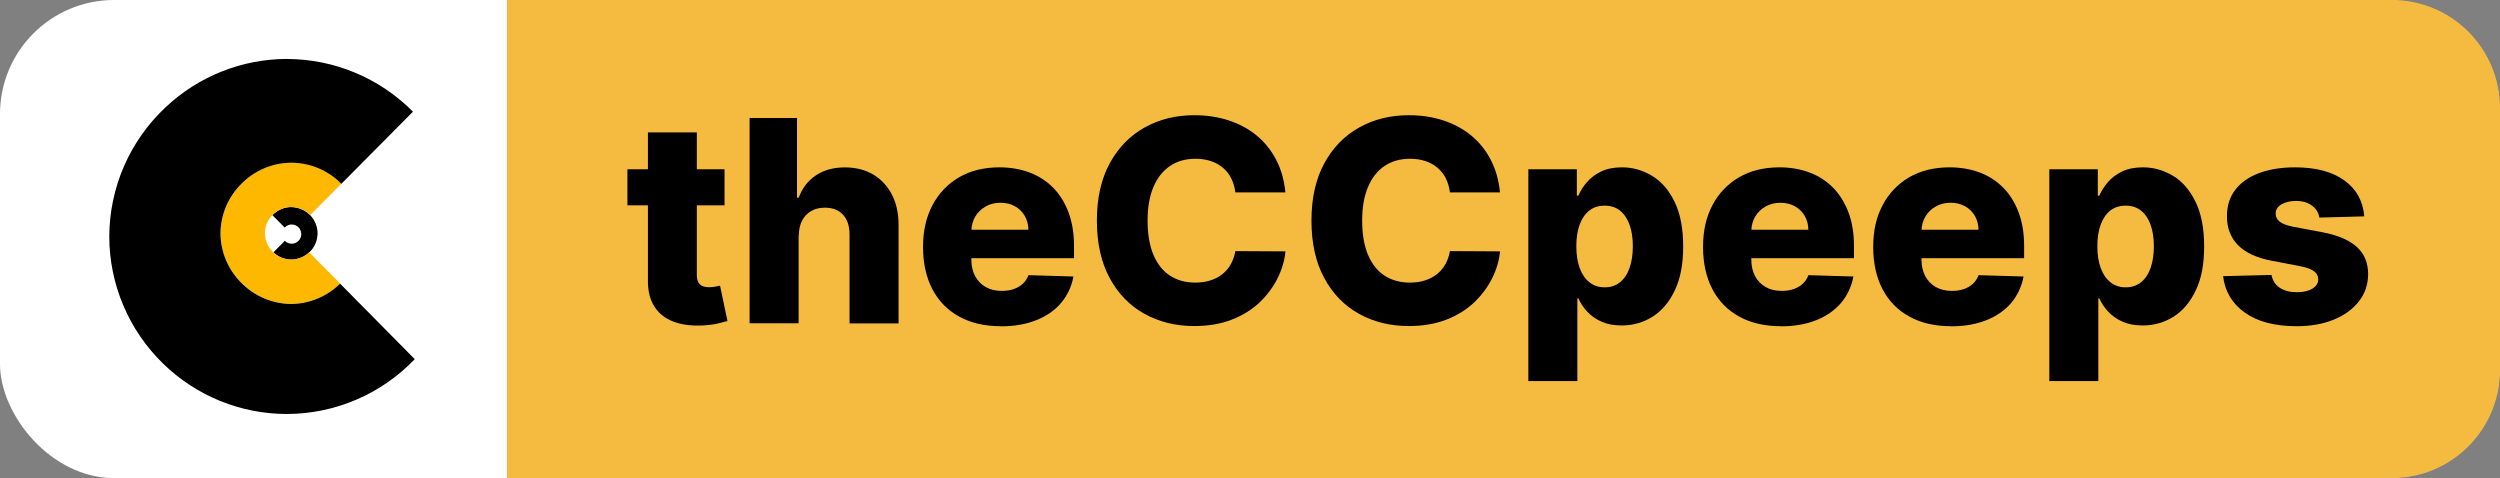
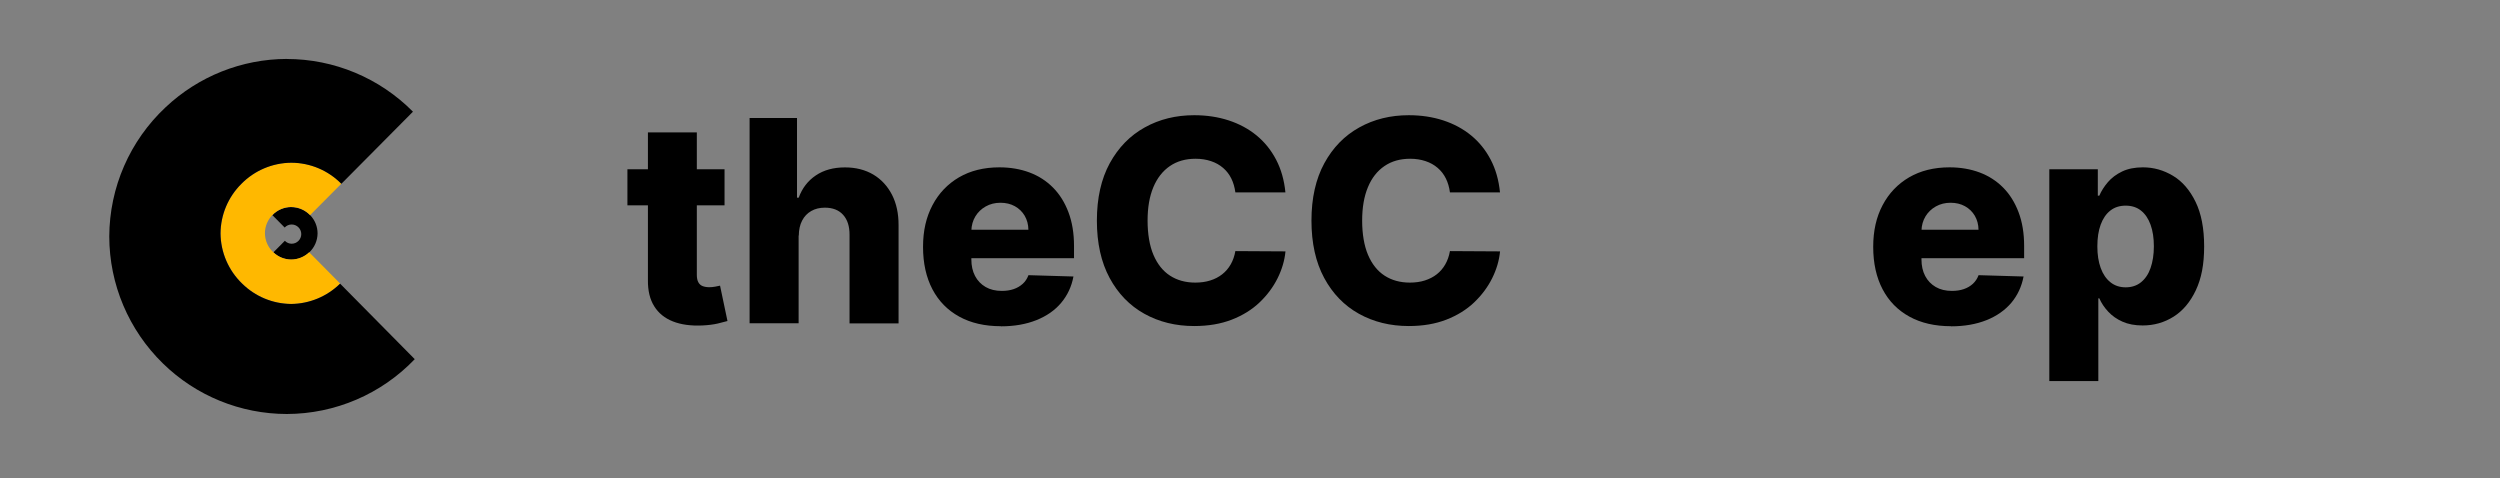
<svg xmlns="http://www.w3.org/2000/svg" id="Layer_2" viewBox="0 0 434 83">
  <rect x="0" y="0" width="434" height="83" fill="#808080" stroke="none" />
  <defs>
    <style>
      .cls-1 {
        fill: #f5bb41;
      }

      .cls-2 {
        fill: #ffb800;
      }

      .cls-3 {
        fill: #fff;
      }
    </style>
  </defs>
  <g id="logo_x5F_with_typo">
-     <rect class="cls-3" width="434" height="83" rx="19.81" ry="19.81" />
-     <path class="cls-1" d="M88,0h327.25c10.35,0,18.75,8.4,18.75,18.75v45.49c0,10.35-8.4,18.75-18.75,18.75H88V0h0Z" />
    <g id="layer1">
      <path id="path9" d="M50.55,35.95c-1.23,0-2.41.51-3.26,1.4l2.13,2.15c.31-.34.75-.53,1.21-.53.92,0,1.67.75,1.67,1.67h0c0,.92-.75,1.67-1.67,1.67h0c-.45,0-.87-.19-1.18-.51l-1.99,2.01c.84.8,1.95,1.25,3.11,1.26,1.16,0,2.28-.46,3.12-1.26.91-.85,1.43-2.05,1.44-3.29,0-1.17-.45-2.3-1.26-3.14-.86-.9-2.05-1.41-3.29-1.42Z" />
      <path id="path5" class="cls-2" d="M50.55,28.24c-3.25.03-6.36,1.35-8.64,3.67-2.29,2.28-3.6,5.36-3.62,8.59.03,3.3,1.39,6.45,3.76,8.73,2.27,2.24,5.32,3.5,8.5,3.53,3.18-.03,6.23-1.29,8.5-3.53l-5.38-5.44c-.84.8-1.95,1.25-3.12,1.26-1.16,0-2.27-.46-3.11-1.26-.92-.85-1.44-2.05-1.45-3.3,0-1.18.47-2.31,1.29-3.16.85-.89,2.03-1.39,3.26-1.4,1.25,0,2.43.51,3.29,1.42l5.43-5.46c-2.3-2.34-5.44-3.65-8.72-3.66Z" />
      <path id="path4" d="M49.79,10.23c-7.82.02-15.34,3.02-21.03,8.38-6.22,5.81-9.76,13.93-9.79,22.44.01,8.3,3.37,16.25,9.32,22.05,5.75,5.62,13.46,8.76,21.5,8.77,8.39-.02,16.41-3.45,22.21-9.52l-12.96-13.11c-2.27,2.23-5.31,3.5-8.5,3.53-3.18-.03-6.23-1.29-8.5-3.53-2.38-2.29-3.73-5.43-3.76-8.73.03-3.23,1.33-6.32,3.62-8.59,2.28-2.32,5.39-3.64,8.64-3.67,3.28,0,6.42,1.32,8.72,3.66l12.43-12.52c-5.79-5.85-13.68-9.15-21.91-9.15Z" />
    </g>
    <g>
      <path d="M125.78,29.39v6.26h-16.86v-6.26h16.86ZM112.46,22.99h8.51v24.73c0,.52.08.94.25,1.26.17.32.41.55.74.68s.71.2,1.17.2c.32,0,.67-.03,1.04-.1.37-.06.64-.12.83-.17l1.29,6.14c-.41.12-.98.26-1.71.44-.74.17-1.62.28-2.64.33-2,.09-3.7-.14-5.12-.7s-2.51-1.44-3.25-2.64c-.75-1.19-1.11-2.7-1.09-4.51v-25.67Z" />
      <path d="M138.64,40.88v15.24h-8.51V20.49h8.23v13.82h.3c.6-1.65,1.59-2.93,2.97-3.86,1.38-.93,3.06-1.39,5.06-1.39,1.88,0,3.51.42,4.91,1.24,1.39.83,2.47,2,3.25,3.51.77,1.51,1.15,3.27,1.14,5.29v17.04h-8.51v-15.36c.01-1.48-.36-2.65-1.11-3.48-.75-.84-1.82-1.25-3.18-1.25-.89,0-1.68.19-2.36.58-.68.39-1.21.94-1.58,1.66-.38.72-.57,1.59-.58,2.61Z" />
      <path d="M173.76,56.63c-2.8,0-5.21-.55-7.23-1.66-2.02-1.11-3.58-2.69-4.66-4.75-1.08-2.06-1.63-4.51-1.63-7.35s.55-5.18,1.64-7.25c1.09-2.07,2.63-3.68,4.61-4.84,1.98-1.15,4.32-1.73,7.01-1.73,1.9,0,3.64.3,5.22.89,1.58.59,2.94,1.47,4.09,2.63,1.15,1.16,2.04,2.59,2.68,4.29.64,1.7.96,3.65.96,5.84v2.12h-23.23v-4.94h15.31c-.01-.9-.23-1.71-.64-2.42-.42-.71-.99-1.26-1.71-1.66s-1.56-.6-2.5-.6-1.8.21-2.56.64c-.75.42-1.35,1-1.79,1.72-.44.73-.67,1.55-.7,2.46v5.03c0,1.09.21,2.04.64,2.86s1.04,1.45,1.83,1.91,1.73.68,2.82.68c.75,0,1.44-.1,2.05-.31.61-.21,1.14-.52,1.58-.92s.77-.9.99-1.5l7.81.23c-.32,1.75-1.04,3.27-2.13,4.57s-2.53,2.3-4.31,3.01-3.83,1.07-6.16,1.07Z" />
      <path d="M223.16,33.4h-8.7c-.12-.89-.35-1.7-.71-2.42-.36-.72-.83-1.33-1.43-1.84-.59-.51-1.29-.9-2.1-1.17-.81-.27-1.7-.41-2.67-.41-1.73,0-3.22.42-4.46,1.27s-2.2,2.07-2.87,3.67c-.67,1.6-1,3.54-1,5.81s.34,4.35,1.02,5.94c.68,1.6,1.64,2.8,2.87,3.6s2.7,1.21,4.39,1.21c.95,0,1.82-.12,2.6-.37.78-.24,1.47-.6,2.07-1.07.6-.47,1.09-1.04,1.48-1.72.39-.68.66-1.45.81-2.31l8.7.05c-.15,1.58-.61,3.13-1.37,4.66s-1.8,2.93-3.12,4.19c-1.32,1.26-2.93,2.26-4.83,3-1.9.74-4.07,1.11-6.52,1.11-3.23,0-6.11-.71-8.66-2.13-2.55-1.42-4.56-3.49-6.03-6.22-1.47-2.73-2.21-6.04-2.21-9.95s.75-7.24,2.24-9.97c1.5-2.73,3.52-4.8,6.07-6.21,2.55-1.42,5.41-2.12,8.58-2.12,2.16,0,4.15.3,5.99.9,1.83.6,3.45,1.47,4.84,2.61s2.52,2.54,3.39,4.2c.87,1.66,1.41,3.56,1.62,5.69Z" />
      <path d="M260.41,33.4h-8.7c-.12-.89-.35-1.7-.71-2.42-.36-.72-.83-1.33-1.43-1.84-.59-.51-1.29-.9-2.1-1.17-.81-.27-1.7-.41-2.67-.41-1.73,0-3.22.42-4.46,1.27-1.25.85-2.21,2.07-2.87,3.67-.67,1.6-1,3.54-1,5.81s.34,4.35,1.02,5.94c.68,1.6,1.64,2.8,2.87,3.6s2.7,1.21,4.39,1.21c.95,0,1.82-.12,2.6-.37s1.47-.6,2.07-1.07c.6-.47,1.09-1.04,1.48-1.72.39-.68.66-1.45.81-2.31l8.7.05c-.15,1.58-.61,3.13-1.37,4.66s-1.8,2.93-3.12,4.19-2.93,2.26-4.83,3-4.07,1.11-6.52,1.11c-3.22,0-6.11-.71-8.66-2.13-2.55-1.42-4.56-3.49-6.03-6.22-1.47-2.73-2.21-6.04-2.21-9.95s.75-7.24,2.24-9.97,3.52-4.8,6.07-6.21c2.55-1.42,5.41-2.12,8.58-2.12,2.16,0,4.15.3,5.99.9,1.83.6,3.45,1.47,4.84,2.61,1.39,1.14,2.52,2.54,3.39,4.2.87,1.66,1.41,3.56,1.62,5.69Z" />
-       <path d="M265.32,66.14V29.39h8.42v4.58h.26c.35-.81.84-1.59,1.49-2.35.64-.75,1.47-1.37,2.47-1.85,1-.48,2.21-.72,3.61-.72,1.86,0,3.59.49,5.21,1.46,1.62.97,2.93,2.48,3.92,4.51,1,2.03,1.5,4.62,1.5,7.76s-.48,5.56-1.44,7.6c-.96,2.04-2.25,3.57-3.86,4.59-1.62,1.02-3.41,1.53-5.38,1.53-1.35,0-2.51-.22-3.5-.66-.99-.44-1.81-1.02-2.48-1.74-.67-.72-1.18-1.49-1.54-2.31h-.17v14.36h-8.51ZM273.65,42.76c0,1.44.19,2.69.58,3.76.39,1.07.95,1.89,1.69,2.48.74.59,1.62.88,2.65.88s1.93-.29,2.66-.88c.73-.59,1.29-1.41,1.66-2.48s.57-2.32.57-3.76-.19-2.69-.57-3.74c-.38-1.06-.93-1.87-1.65-2.45-.72-.58-1.62-.87-2.67-.87s-1.93.28-2.66.85-1.29,1.38-1.68,2.44c-.39,1.06-.58,2.31-.58,3.78Z" />
-       <path d="M309.17,56.63c-2.8,0-5.21-.55-7.23-1.66-2.02-1.11-3.58-2.69-4.66-4.75-1.08-2.06-1.63-4.51-1.63-7.35s.54-5.18,1.63-7.25c1.09-2.07,2.63-3.68,4.61-4.84,1.98-1.15,4.32-1.73,7.01-1.73,1.9,0,3.64.3,5.22.89,1.58.59,2.94,1.47,4.09,2.63,1.15,1.16,2.04,2.59,2.68,4.29.64,1.7.96,3.65.96,5.84v2.12h-23.23v-4.94h15.31c-.01-.9-.23-1.71-.64-2.42-.42-.71-.99-1.26-1.71-1.66s-1.56-.6-2.5-.6-1.8.21-2.56.64c-.75.42-1.35,1-1.79,1.72-.44.73-.67,1.55-.7,2.46v5.03c0,1.09.21,2.04.64,2.86.43.82,1.04,1.45,1.83,1.91s1.73.68,2.82.68c.75,0,1.44-.1,2.05-.31.62-.21,1.14-.52,1.58-.92.44-.41.77-.9.99-1.5l7.81.23c-.33,1.75-1.04,3.27-2.13,4.57-1.1,1.29-2.53,2.3-4.31,3.01-1.78.71-3.83,1.07-6.16,1.07Z" />
      <path d="M338.71,56.63c-2.8,0-5.21-.55-7.23-1.66-2.02-1.11-3.58-2.69-4.66-4.75-1.08-2.06-1.63-4.51-1.63-7.35s.54-5.18,1.63-7.25c1.09-2.07,2.63-3.68,4.61-4.84,1.98-1.15,4.32-1.73,7.01-1.73,1.9,0,3.64.3,5.22.89,1.58.59,2.94,1.47,4.09,2.63,1.15,1.16,2.04,2.59,2.68,4.29.64,1.7.96,3.65.96,5.84v2.12h-23.23v-4.94h15.31c-.01-.9-.23-1.71-.64-2.42-.42-.71-.99-1.26-1.71-1.66s-1.56-.6-2.5-.6-1.8.21-2.56.64c-.75.42-1.35,1-1.79,1.72-.44.73-.67,1.55-.7,2.46v5.03c0,1.09.21,2.04.64,2.86.43.82,1.04,1.45,1.83,1.91s1.73.68,2.82.68c.75,0,1.44-.1,2.05-.31.62-.21,1.14-.52,1.58-.92.44-.41.77-.9.99-1.5l7.81.23c-.33,1.75-1.04,3.27-2.13,4.57-1.1,1.29-2.53,2.3-4.31,3.01-1.78.71-3.83,1.07-6.16,1.07Z" />
      <path d="M355.76,66.14V29.39h8.42v4.58h.26c.35-.81.84-1.59,1.49-2.35.64-.75,1.47-1.37,2.47-1.85,1-.48,2.21-.72,3.61-.72,1.86,0,3.59.49,5.21,1.46,1.62.97,2.93,2.48,3.92,4.51,1,2.03,1.5,4.62,1.5,7.76s-.48,5.56-1.44,7.6c-.96,2.04-2.25,3.57-3.86,4.59-1.62,1.02-3.41,1.53-5.38,1.53-1.35,0-2.51-.22-3.5-.66-.99-.44-1.81-1.02-2.48-1.74-.67-.72-1.18-1.49-1.54-2.31h-.17v14.36h-8.51ZM364.1,42.76c0,1.44.19,2.69.58,3.76.39,1.07.95,1.89,1.69,2.48.74.59,1.62.88,2.65.88s1.93-.29,2.66-.88c.73-.59,1.29-1.41,1.66-2.48s.57-2.32.57-3.76-.19-2.69-.57-3.74c-.38-1.06-.93-1.87-1.65-2.45-.72-.58-1.62-.87-2.67-.87s-1.93.28-2.66.85-1.29,1.38-1.68,2.44c-.39,1.06-.58,2.31-.58,3.78Z" />
-       <path d="M410.45,37.56l-7.81.21c-.08-.56-.3-1.05-.66-1.49-.36-.44-.83-.78-1.4-1.03-.57-.25-1.24-.37-1.99-.37-.99,0-1.82.2-2.51.59s-1.03.93-1.02,1.6c-.01.52.2.97.63,1.36.44.38,1.21.69,2.34.92l5.15.97c2.67.51,4.65,1.36,5.96,2.54,1.3,1.18,1.96,2.75,1.97,4.7-.01,1.83-.55,3.43-1.63,4.79s-2.54,2.41-4.39,3.16c-1.86.75-3.98,1.12-6.37,1.12-3.82,0-6.82-.79-9.02-2.36s-3.45-3.68-3.77-6.33l8.4-.21c.19.97.67,1.72,1.44,2.23s1.77.77,2.98.77c1.09,0,1.98-.2,2.66-.61.68-.41,1.03-.95,1.04-1.62-.01-.6-.28-1.09-.8-1.45-.52-.37-1.34-.65-2.45-.86l-4.66-.89c-2.68-.49-4.67-1.39-5.99-2.71-1.31-1.32-1.96-3-1.95-5.04-.01-1.79.46-3.31,1.43-4.58.96-1.27,2.33-2.24,4.11-2.91,1.78-.67,3.87-1.01,6.28-1.01,3.62,0,6.47.76,8.56,2.27,2.09,1.51,3.24,3.59,3.46,6.24Z" />
    </g>
  </g>
</svg>